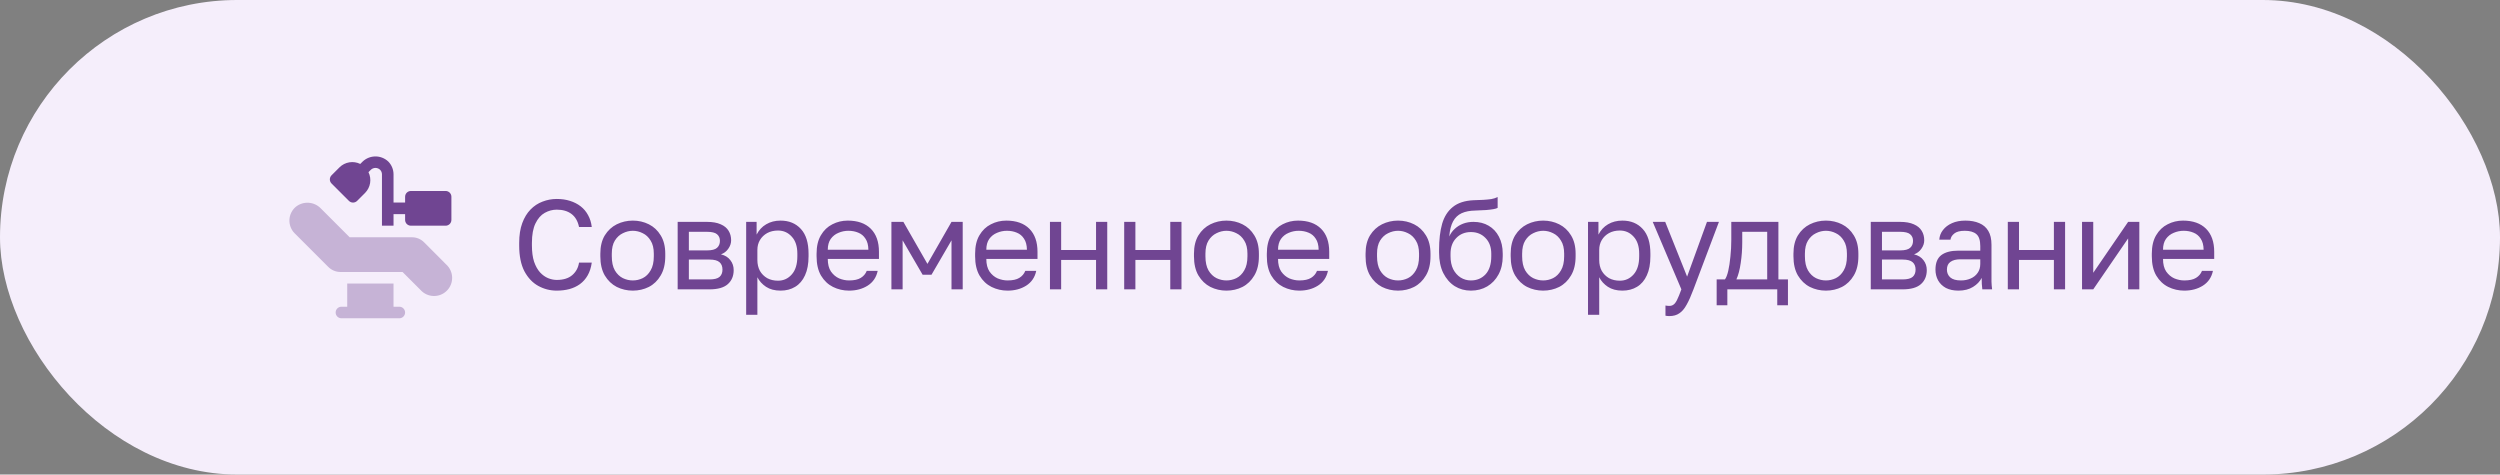
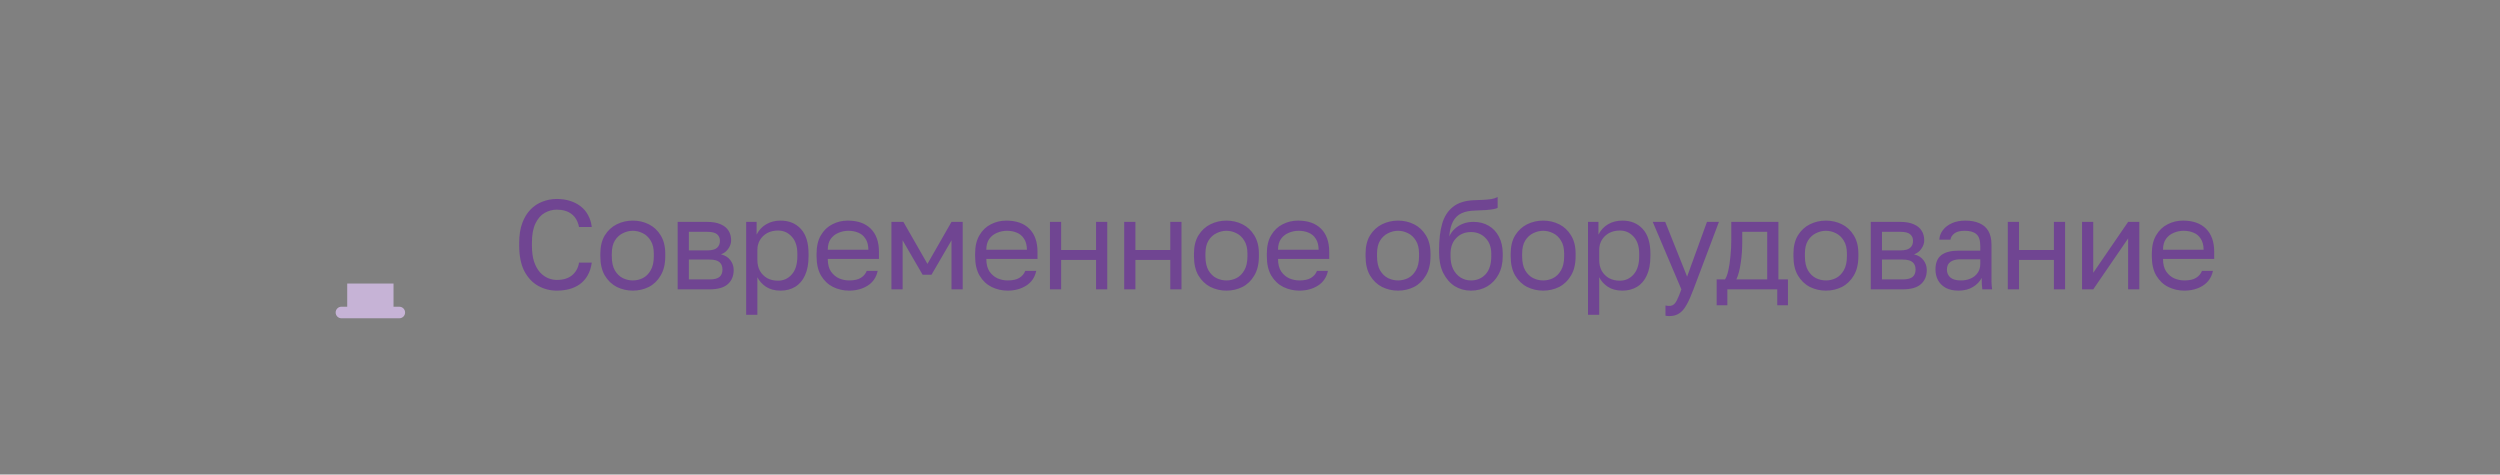
<svg xmlns="http://www.w3.org/2000/svg" width="216" height="41" viewBox="0 0 216 41" fill="none">
  <rect x="0" y="0" width="216" height="41" fill="#808080" stroke="none" />
-   <rect width="216" height="41" rx="20.5" fill="#F5EEFB" />
-   <path d="M36.646 20.94C36.508 20.8 36.344 20.688 36.163 20.613C35.982 20.537 35.787 20.499 35.591 20.5H30.211L27.711 18C27.436 17.718 27.067 17.547 26.674 17.519C26.282 17.492 25.892 17.609 25.581 17.85C25.411 17.987 25.272 18.159 25.173 18.353C25.074 18.547 25.017 18.76 25.006 18.978C24.995 19.196 25.029 19.414 25.108 19.617C25.186 19.821 25.306 20.006 25.461 20.16L28.361 23.06C28.642 23.341 29.023 23.5 29.421 23.5H34.781L36.336 25.055C36.478 25.213 36.651 25.341 36.844 25.43C37.037 25.52 37.246 25.569 37.458 25.574C37.671 25.58 37.883 25.542 38.08 25.464C38.278 25.385 38.457 25.267 38.607 25.116C38.758 24.966 38.876 24.787 38.955 24.589C39.033 24.392 39.071 24.18 39.065 23.968C39.059 23.755 39.01 23.546 38.921 23.353C38.832 23.16 38.704 22.987 38.546 22.845L36.646 20.94Z" fill="#C6B3D6" />
  <path d="M34.5 26.5H34V24.5H30V26.5H29.5C29.367 26.5 29.24 26.553 29.146 26.646C29.053 26.74 29 26.867 29 27C29 27.133 29.053 27.26 29.146 27.354C29.24 27.447 29.367 27.5 29.5 27.5H34.5C34.633 27.5 34.76 27.447 34.854 27.354C34.947 27.26 35 27.133 35 27C35 26.867 34.947 26.74 34.854 26.646C34.76 26.553 34.633 26.5 34.5 26.5Z" fill="#C6B3D6" />
-   <path d="M38.501 16.5H35.501C35.368 16.5 35.241 16.553 35.147 16.646C35.054 16.74 35.001 16.867 35.001 17V17.5H34.001V15.06C34 14.646 33.837 14.249 33.546 13.955C33.247 13.673 32.852 13.516 32.441 13.516C32.03 13.516 31.635 13.673 31.336 13.955L31.126 14.165C30.834 14.021 30.505 13.972 30.185 14.024C29.864 14.076 29.567 14.227 29.336 14.455L28.646 15.145C28.599 15.191 28.562 15.247 28.537 15.308C28.511 15.369 28.498 15.434 28.498 15.5C28.498 15.566 28.511 15.631 28.537 15.692C28.562 15.753 28.599 15.809 28.646 15.855L30.146 17.355C30.192 17.402 30.248 17.439 30.309 17.464C30.37 17.49 30.435 17.503 30.501 17.503C30.567 17.503 30.632 17.49 30.693 17.464C30.754 17.439 30.809 17.402 30.856 17.355L31.546 16.665C31.774 16.434 31.925 16.137 31.977 15.816C32.029 15.495 31.979 15.166 31.836 14.875L32.046 14.665C32.153 14.564 32.294 14.508 32.441 14.508C32.588 14.508 32.729 14.564 32.836 14.665C32.888 14.717 32.93 14.778 32.958 14.846C32.986 14.914 33.001 14.986 33.001 15.06V19.5H34.001V18.5H35.001V19C35.001 19.133 35.054 19.26 35.147 19.354C35.241 19.447 35.368 19.5 35.501 19.5H38.501C38.634 19.5 38.761 19.447 38.855 19.354C38.948 19.26 39.001 19.133 39.001 19V17C39.001 16.867 38.948 16.74 38.855 16.646C38.761 16.553 38.634 16.5 38.501 16.5Z" fill="#704592" />
  <path d="M48.103 25.11C47.531 25.11 46.999 24.974 46.508 24.703C46.016 24.432 45.617 24.01 45.309 23.438C45.008 22.859 44.858 22.114 44.858 21.205V20.985C44.858 20.325 44.946 19.757 45.122 19.28C45.298 18.803 45.536 18.411 45.837 18.103C46.137 17.795 46.482 17.568 46.871 17.421C47.267 17.267 47.677 17.19 48.103 17.19C48.521 17.19 48.902 17.245 49.247 17.355C49.599 17.465 49.907 17.623 50.171 17.828C50.435 18.033 50.647 18.286 50.809 18.587C50.977 18.888 51.084 19.229 51.128 19.61H50.028C49.925 19.111 49.709 18.737 49.379 18.488C49.049 18.239 48.623 18.114 48.103 18.114C47.743 18.114 47.399 18.206 47.069 18.389C46.739 18.572 46.471 18.877 46.266 19.302C46.06 19.72 45.958 20.281 45.958 20.985V21.205C45.958 21.762 46.02 22.232 46.145 22.613C46.277 22.994 46.449 23.302 46.662 23.537C46.874 23.764 47.105 23.929 47.355 24.032C47.611 24.135 47.861 24.186 48.103 24.186C48.675 24.186 49.122 24.047 49.445 23.768C49.767 23.489 49.962 23.13 50.028 22.69H51.128C51.069 23.115 50.952 23.482 50.776 23.79C50.6 24.098 50.376 24.351 50.105 24.549C49.841 24.74 49.536 24.883 49.192 24.978C48.854 25.066 48.491 25.11 48.103 25.11ZM54.674 25.11C54.183 25.11 53.721 25.004 53.288 24.791C52.863 24.571 52.518 24.241 52.254 23.801C51.998 23.361 51.869 22.807 51.869 22.14V21.92C51.869 21.289 51.998 20.761 52.254 20.336C52.518 19.911 52.863 19.592 53.288 19.379C53.721 19.166 54.183 19.06 54.674 19.06C55.173 19.06 55.635 19.166 56.06 19.379C56.486 19.592 56.827 19.911 57.083 20.336C57.347 20.761 57.479 21.289 57.479 21.92V22.14C57.479 22.807 57.347 23.361 57.083 23.801C56.827 24.241 56.486 24.571 56.06 24.791C55.635 25.004 55.173 25.11 54.674 25.11ZM54.674 24.23C54.975 24.23 55.261 24.164 55.532 24.032C55.811 23.893 56.038 23.669 56.214 23.361C56.398 23.053 56.489 22.646 56.489 22.14V21.92C56.489 21.451 56.398 21.073 56.214 20.787C56.038 20.494 55.811 20.281 55.532 20.149C55.261 20.01 54.975 19.94 54.674 19.94C54.381 19.94 54.095 20.01 53.816 20.149C53.538 20.281 53.306 20.494 53.123 20.787C52.947 21.073 52.859 21.451 52.859 21.92V22.14C52.859 22.646 52.947 23.053 53.123 23.361C53.306 23.669 53.538 23.893 53.816 24.032C54.095 24.164 54.381 24.23 54.674 24.23ZM58.55 25V19.17H61.08C61.564 19.17 61.96 19.24 62.268 19.379C62.576 19.511 62.803 19.698 62.95 19.94C63.096 20.175 63.17 20.45 63.17 20.765C63.17 21.022 63.086 21.267 62.917 21.502C62.755 21.729 62.547 21.887 62.29 21.975C62.649 22.063 62.92 22.232 63.104 22.481C63.294 22.723 63.39 23.009 63.39 23.339C63.39 23.845 63.221 24.248 62.884 24.549C62.547 24.85 62.019 25 61.3 25H58.55ZM59.518 24.142H61.3C61.711 24.142 62 24.069 62.169 23.922C62.337 23.775 62.422 23.566 62.422 23.295C62.422 23.016 62.337 22.804 62.169 22.657C62 22.503 61.711 22.426 61.3 22.426H59.518V24.142ZM59.518 21.634H61.08C61.498 21.634 61.788 21.561 61.949 21.414C62.117 21.267 62.202 21.066 62.202 20.809C62.202 20.567 62.117 20.376 61.949 20.237C61.788 20.098 61.498 20.028 61.08 20.028H59.518V21.634ZM64.469 27.2V19.17H65.371V20.27C65.57 19.881 65.844 19.584 66.197 19.379C66.556 19.166 66.97 19.06 67.439 19.06C68.173 19.06 68.76 19.302 69.2 19.786C69.639 20.263 69.859 20.974 69.859 21.92V22.14C69.859 22.8 69.757 23.35 69.552 23.79C69.353 24.23 69.071 24.56 68.704 24.78C68.345 25 67.924 25.11 67.439 25.11C66.941 25.11 66.523 25 66.186 24.78C65.856 24.56 65.606 24.285 65.438 23.955V27.2H64.469ZM67.219 24.252C67.696 24.252 68.092 24.072 68.407 23.713C68.73 23.354 68.891 22.829 68.891 22.14V21.92C68.891 21.282 68.73 20.791 68.407 20.446C68.092 20.094 67.696 19.918 67.219 19.918C66.868 19.918 66.556 19.991 66.284 20.138C66.02 20.285 65.811 20.486 65.657 20.743C65.511 20.992 65.438 21.275 65.438 21.59V22.47C65.438 22.822 65.511 23.134 65.657 23.405C65.811 23.669 66.02 23.878 66.284 24.032C66.556 24.179 66.868 24.252 67.219 24.252ZM73.357 25.11C72.866 25.11 72.404 25.004 71.971 24.791C71.546 24.578 71.201 24.252 70.937 23.812C70.68 23.372 70.552 22.815 70.552 22.14V21.92C70.552 21.275 70.677 20.743 70.926 20.325C71.175 19.9 71.505 19.584 71.916 19.379C72.327 19.166 72.77 19.06 73.247 19.06C74.105 19.06 74.769 19.295 75.238 19.764C75.707 20.233 75.942 20.897 75.942 21.755V22.371H71.52C71.52 22.826 71.612 23.189 71.795 23.46C71.986 23.731 72.221 23.929 72.499 24.054C72.785 24.171 73.071 24.23 73.357 24.23C73.797 24.23 74.135 24.157 74.369 24.01C74.611 23.863 74.784 23.662 74.886 23.405H75.832C75.715 23.962 75.425 24.388 74.963 24.681C74.508 24.967 73.973 25.11 73.357 25.11ZM73.302 19.94C73.001 19.94 72.716 19.999 72.444 20.116C72.173 20.226 71.949 20.402 71.773 20.644C71.605 20.886 71.52 21.198 71.52 21.579H75.029C75.022 21.176 74.938 20.857 74.776 20.622C74.622 20.38 74.417 20.208 74.16 20.105C73.903 19.995 73.618 19.94 73.302 19.94ZM77.018 25V19.17H78.052L80.131 22.8L82.21 19.17H83.178V25H82.21V20.765L80.483 23.735H79.713L77.986 20.765V25H77.018ZM87.055 25.11C86.564 25.11 86.102 25.004 85.669 24.791C85.244 24.578 84.899 24.252 84.635 23.812C84.378 23.372 84.25 22.815 84.25 22.14V21.92C84.25 21.275 84.375 20.743 84.624 20.325C84.873 19.9 85.203 19.584 85.614 19.379C86.025 19.166 86.468 19.06 86.945 19.06C87.803 19.06 88.467 19.295 88.936 19.764C89.405 20.233 89.64 20.897 89.64 21.755V22.371H85.218C85.218 22.826 85.31 23.189 85.493 23.46C85.684 23.731 85.918 23.929 86.197 24.054C86.483 24.171 86.769 24.23 87.055 24.23C87.495 24.23 87.832 24.157 88.067 24.01C88.309 23.863 88.481 23.662 88.584 23.405H89.53C89.413 23.962 89.123 24.388 88.661 24.681C88.206 24.967 87.671 25.11 87.055 25.11ZM87 19.94C86.699 19.94 86.413 19.999 86.142 20.116C85.871 20.226 85.647 20.402 85.471 20.644C85.302 20.886 85.218 21.198 85.218 21.579H88.727C88.72 21.176 88.635 20.857 88.474 20.622C88.32 20.38 88.115 20.208 87.858 20.105C87.601 19.995 87.315 19.94 87 19.94ZM90.716 25V19.17H91.684V21.601H94.698V19.17H95.666V25H94.698V22.459H91.684V25H90.716ZM97.13 25V19.17H98.098V21.601H101.112V19.17H102.08V25H101.112V22.459H98.098V25H97.13ZM105.964 25.11C105.472 25.11 105.01 25.004 104.578 24.791C104.152 24.571 103.808 24.241 103.544 23.801C103.287 23.361 103.159 22.807 103.159 22.14V21.92C103.159 21.289 103.287 20.761 103.544 20.336C103.808 19.911 104.152 19.592 104.578 19.379C105.01 19.166 105.472 19.06 105.964 19.06C106.462 19.06 106.924 19.166 107.35 19.379C107.775 19.592 108.116 19.911 108.373 20.336C108.637 20.761 108.769 21.289 108.769 21.92V22.14C108.769 22.807 108.637 23.361 108.373 23.801C108.116 24.241 107.775 24.571 107.35 24.791C106.924 25.004 106.462 25.11 105.964 25.11ZM105.964 24.23C106.264 24.23 106.55 24.164 106.822 24.032C107.1 23.893 107.328 23.669 107.504 23.361C107.687 23.053 107.779 22.646 107.779 22.14V21.92C107.779 21.451 107.687 21.073 107.504 20.787C107.328 20.494 107.1 20.281 106.822 20.149C106.55 20.01 106.264 19.94 105.964 19.94C105.67 19.94 105.384 20.01 105.106 20.149C104.827 20.281 104.596 20.494 104.413 20.787C104.237 21.073 104.149 21.451 104.149 21.92V22.14C104.149 22.646 104.237 23.053 104.413 23.361C104.596 23.669 104.827 23.893 105.106 24.032C105.384 24.164 105.67 24.23 105.964 24.23ZM112.259 25.11C111.768 25.11 111.306 25.004 110.873 24.791C110.448 24.578 110.103 24.252 109.839 23.812C109.583 23.372 109.454 22.815 109.454 22.14V21.92C109.454 21.275 109.579 20.743 109.828 20.325C110.078 19.9 110.408 19.584 110.818 19.379C111.229 19.166 111.673 19.06 112.149 19.06C113.007 19.06 113.671 19.295 114.14 19.764C114.61 20.233 114.844 20.897 114.844 21.755V22.371H110.422C110.422 22.826 110.514 23.189 110.697 23.46C110.888 23.731 111.123 23.929 111.401 24.054C111.687 24.171 111.973 24.23 112.259 24.23C112.699 24.23 113.037 24.157 113.271 24.01C113.513 23.863 113.686 23.662 113.788 23.405H114.734C114.617 23.962 114.327 24.388 113.865 24.681C113.411 24.967 112.875 25.11 112.259 25.11ZM112.204 19.94C111.904 19.94 111.618 19.999 111.346 20.116C111.075 20.226 110.851 20.402 110.675 20.644C110.507 20.886 110.422 21.198 110.422 21.579H113.931C113.924 21.176 113.84 20.857 113.678 20.622C113.524 20.38 113.319 20.208 113.062 20.105C112.806 19.995 112.52 19.94 112.204 19.94ZM120.79 25.11C120.299 25.11 119.837 25.004 119.404 24.791C118.979 24.571 118.634 24.241 118.37 23.801C118.113 23.361 117.985 22.807 117.985 22.14V21.92C117.985 21.289 118.113 20.761 118.37 20.336C118.634 19.911 118.979 19.592 119.404 19.379C119.837 19.166 120.299 19.06 120.79 19.06C121.289 19.06 121.751 19.166 122.176 19.379C122.601 19.592 122.942 19.911 123.199 20.336C123.463 20.761 123.595 21.289 123.595 21.92V22.14C123.595 22.807 123.463 23.361 123.199 23.801C122.942 24.241 122.601 24.571 122.176 24.791C121.751 25.004 121.289 25.11 120.79 25.11ZM120.79 24.23C121.091 24.23 121.377 24.164 121.648 24.032C121.927 23.893 122.154 23.669 122.33 23.361C122.513 23.053 122.605 22.646 122.605 22.14V21.92C122.605 21.451 122.513 21.073 122.33 20.787C122.154 20.494 121.927 20.281 121.648 20.149C121.377 20.01 121.091 19.94 120.79 19.94C120.497 19.94 120.211 20.01 119.932 20.149C119.653 20.281 119.422 20.494 119.239 20.787C119.063 21.073 118.975 21.451 118.975 21.92V22.14C118.975 22.646 119.063 23.053 119.239 23.361C119.422 23.669 119.653 23.893 119.932 24.032C120.211 24.164 120.497 24.23 120.79 24.23ZM127.086 25.11C126.573 25.11 126.107 24.982 125.689 24.725C125.278 24.461 124.948 24.083 124.699 23.592C124.457 23.101 124.336 22.507 124.336 21.81V21.59C124.336 20.71 124.424 19.958 124.6 19.335C124.783 18.712 125.091 18.228 125.524 17.883C125.957 17.531 126.551 17.337 127.306 17.3C127.614 17.285 127.896 17.274 128.153 17.267C128.41 17.252 128.641 17.23 128.846 17.201C129.051 17.164 129.235 17.106 129.396 17.025V17.96C129.323 18.004 129.202 18.041 129.033 18.07C128.872 18.099 128.663 18.125 128.406 18.147C128.149 18.162 127.838 18.176 127.471 18.191C127.002 18.198 126.606 18.275 126.283 18.422C125.968 18.569 125.722 18.803 125.546 19.126C125.37 19.449 125.26 19.885 125.216 20.435C125.333 20.171 125.495 19.947 125.7 19.764C125.905 19.573 126.144 19.427 126.415 19.324C126.686 19.221 126.983 19.17 127.306 19.17C127.805 19.17 128.241 19.28 128.615 19.5C128.996 19.72 129.293 20.035 129.506 20.446C129.726 20.857 129.836 21.348 129.836 21.92V22.14C129.836 22.741 129.715 23.266 129.473 23.713C129.238 24.153 128.912 24.498 128.494 24.747C128.083 24.989 127.614 25.11 127.086 25.11ZM127.086 24.23C127.599 24.23 128.021 24.054 128.351 23.702C128.681 23.343 128.846 22.822 128.846 22.14V21.92C128.846 21.355 128.681 20.904 128.351 20.567C128.021 20.222 127.599 20.05 127.086 20.05C126.573 20.05 126.151 20.222 125.821 20.567C125.491 20.904 125.326 21.355 125.326 21.92V22.14C125.326 22.573 125.403 22.947 125.557 23.262C125.718 23.57 125.931 23.808 126.195 23.977C126.466 24.146 126.763 24.23 127.086 24.23ZM133.328 25.11C132.836 25.11 132.374 25.004 131.942 24.791C131.516 24.571 131.172 24.241 130.908 23.801C130.651 23.361 130.523 22.807 130.523 22.14V21.92C130.523 21.289 130.651 20.761 130.908 20.336C131.172 19.911 131.516 19.592 131.942 19.379C132.374 19.166 132.836 19.06 133.328 19.06C133.826 19.06 134.288 19.166 134.714 19.379C135.139 19.592 135.48 19.911 135.737 20.336C136.001 20.761 136.133 21.289 136.133 21.92V22.14C136.133 22.807 136.001 23.361 135.737 23.801C135.48 24.241 135.139 24.571 134.714 24.791C134.288 25.004 133.826 25.11 133.328 25.11ZM133.328 24.23C133.628 24.23 133.914 24.164 134.186 24.032C134.464 23.893 134.692 23.669 134.868 23.361C135.051 23.053 135.143 22.646 135.143 22.14V21.92C135.143 21.451 135.051 21.073 134.868 20.787C134.692 20.494 134.464 20.281 134.186 20.149C133.914 20.01 133.628 19.94 133.328 19.94C133.034 19.94 132.748 20.01 132.47 20.149C132.191 20.281 131.96 20.494 131.777 20.787C131.601 21.073 131.513 21.451 131.513 21.92V22.14C131.513 22.646 131.601 23.053 131.777 23.361C131.96 23.669 132.191 23.893 132.47 24.032C132.748 24.164 133.034 24.23 133.328 24.23ZM137.204 27.2V19.17H138.106V20.27C138.304 19.881 138.579 19.584 138.931 19.379C139.29 19.166 139.704 19.06 140.174 19.06C140.907 19.06 141.494 19.302 141.934 19.786C142.374 20.263 142.594 20.974 142.594 21.92V22.14C142.594 22.8 142.491 23.35 142.286 23.79C142.088 24.23 141.805 24.56 141.439 24.78C141.079 25 140.658 25.11 140.174 25.11C139.675 25.11 139.257 25 138.92 24.78C138.59 24.56 138.34 24.285 138.172 23.955V27.2H137.204ZM139.954 24.252C140.43 24.252 140.826 24.072 141.142 23.713C141.464 23.354 141.626 22.829 141.626 22.14V21.92C141.626 21.282 141.464 20.791 141.142 20.446C140.826 20.094 140.43 19.918 139.954 19.918C139.602 19.918 139.29 19.991 139.019 20.138C138.755 20.285 138.546 20.486 138.392 20.743C138.245 20.992 138.172 21.275 138.172 21.59V22.47C138.172 22.822 138.245 23.134 138.392 23.405C138.546 23.669 138.755 23.878 139.019 24.032C139.29 24.179 139.602 24.252 139.954 24.252ZM144.226 27.31C144.116 27.31 144.006 27.299 143.896 27.277V26.397C144.006 26.419 144.116 26.43 144.226 26.43C144.373 26.43 144.494 26.393 144.589 26.32C144.692 26.254 144.795 26.118 144.897 25.913C145 25.708 145.125 25.403 145.271 25L142.796 19.17H143.874L145.766 23.9L147.482 19.17H148.516L146.316 25C146.111 25.55 145.913 25.994 145.722 26.331C145.539 26.668 145.33 26.914 145.095 27.068C144.868 27.229 144.578 27.31 144.226 27.31ZM148.319 26.375V24.142H149.034C149.144 23.995 149.239 23.75 149.32 23.405C149.4 23.053 149.463 22.642 149.507 22.173C149.558 21.704 149.584 21.216 149.584 20.71V19.17H153.654V24.142H154.479V26.375H153.555V25H149.243V26.375H148.319ZM150.024 24.142H152.686V20.028H150.53V20.93C150.53 21.546 150.486 22.144 150.398 22.723C150.317 23.295 150.192 23.768 150.024 24.142ZM157.759 25.11C157.267 25.11 156.805 25.004 156.373 24.791C155.947 24.571 155.603 24.241 155.339 23.801C155.082 23.361 154.954 22.807 154.954 22.14V21.92C154.954 21.289 155.082 20.761 155.339 20.336C155.603 19.911 155.947 19.592 156.373 19.379C156.805 19.166 157.267 19.06 157.759 19.06C158.257 19.06 158.719 19.166 159.145 19.379C159.57 19.592 159.911 19.911 160.168 20.336C160.432 20.761 160.564 21.289 160.564 21.92V22.14C160.564 22.807 160.432 23.361 160.168 23.801C159.911 24.241 159.57 24.571 159.145 24.791C158.719 25.004 158.257 25.11 157.759 25.11ZM157.759 24.23C158.059 24.23 158.345 24.164 158.617 24.032C158.895 23.893 159.123 23.669 159.299 23.361C159.482 23.053 159.574 22.646 159.574 22.14V21.92C159.574 21.451 159.482 21.073 159.299 20.787C159.123 20.494 158.895 20.281 158.617 20.149C158.345 20.01 158.059 19.94 157.759 19.94C157.465 19.94 157.179 20.01 156.901 20.149C156.622 20.281 156.391 20.494 156.208 20.787C156.032 21.073 155.944 21.451 155.944 21.92V22.14C155.944 22.646 156.032 23.053 156.208 23.361C156.391 23.669 156.622 23.893 156.901 24.032C157.179 24.164 157.465 24.23 157.759 24.23ZM161.634 25V19.17H164.164C164.648 19.17 165.044 19.24 165.352 19.379C165.66 19.511 165.888 19.698 166.034 19.94C166.181 20.175 166.254 20.45 166.254 20.765C166.254 21.022 166.17 21.267 166.001 21.502C165.84 21.729 165.631 21.887 165.374 21.975C165.734 22.063 166.005 22.232 166.188 22.481C166.379 22.723 166.474 23.009 166.474 23.339C166.474 23.845 166.306 24.248 165.968 24.549C165.631 24.85 165.103 25 164.384 25H161.634ZM162.602 24.142H164.384C164.795 24.142 165.085 24.069 165.253 23.922C165.422 23.775 165.506 23.566 165.506 23.295C165.506 23.016 165.422 22.804 165.253 22.657C165.085 22.503 164.795 22.426 164.384 22.426H162.602V24.142ZM162.602 21.634H164.164C164.582 21.634 164.872 21.561 165.033 21.414C165.202 21.267 165.286 21.066 165.286 20.809C165.286 20.567 165.202 20.376 165.033 20.237C164.872 20.098 164.582 20.028 164.164 20.028H162.602V21.634ZM169.215 25.11C168.79 25.11 168.427 25.033 168.126 24.879C167.833 24.718 167.609 24.501 167.455 24.23C167.301 23.951 167.224 23.64 167.224 23.295C167.224 22.716 167.393 22.298 167.73 22.041C168.075 21.784 168.566 21.656 169.204 21.656H171.096V21.26C171.096 20.761 170.982 20.417 170.755 20.226C170.535 20.035 170.201 19.94 169.754 19.94C169.336 19.94 169.032 20.021 168.841 20.182C168.65 20.336 168.544 20.512 168.522 20.71H167.554C167.576 20.395 167.682 20.116 167.873 19.874C168.064 19.625 168.324 19.427 168.654 19.28C168.984 19.133 169.369 19.06 169.809 19.06C170.271 19.06 170.671 19.133 171.008 19.28C171.345 19.419 171.606 19.643 171.789 19.951C171.972 20.252 172.064 20.651 172.064 21.15V23.515C172.064 23.823 172.064 24.094 172.064 24.329C172.071 24.556 172.09 24.78 172.119 25H171.272C171.25 24.831 171.235 24.674 171.228 24.527C171.221 24.373 171.217 24.201 171.217 24.01C171.063 24.318 170.814 24.578 170.469 24.791C170.124 25.004 169.706 25.11 169.215 25.11ZM169.424 24.23C169.732 24.23 170.011 24.175 170.26 24.065C170.517 23.955 170.718 23.794 170.865 23.581C171.019 23.368 171.096 23.108 171.096 22.8V22.404H169.369C169.01 22.404 168.727 22.477 168.522 22.624C168.317 22.763 168.214 22.987 168.214 23.295C168.214 23.566 168.309 23.79 168.5 23.966C168.698 24.142 169.006 24.23 169.424 24.23ZM173.474 25V19.17H174.442V21.601H177.456V19.17H178.424V25H177.456V22.459H174.442V25H173.474ZM179.888 25V19.17H180.856V23.57L183.87 19.17H184.838V25H183.87V20.6L180.856 25H179.888ZM188.722 25.11C188.23 25.11 187.768 25.004 187.336 24.791C186.91 24.578 186.566 24.252 186.302 23.812C186.045 23.372 185.917 22.815 185.917 22.14V21.92C185.917 21.275 186.041 20.743 186.291 20.325C186.54 19.9 186.87 19.584 187.281 19.379C187.691 19.166 188.135 19.06 188.612 19.06C189.47 19.06 190.133 19.295 190.603 19.764C191.072 20.233 191.307 20.897 191.307 21.755V22.371H186.885C186.885 22.826 186.976 23.189 187.16 23.46C187.35 23.731 187.585 23.929 187.864 24.054C188.15 24.171 188.436 24.23 188.722 24.23C189.162 24.23 189.499 24.157 189.734 24.01C189.976 23.863 190.148 23.662 190.251 23.405H191.197C191.079 23.962 190.79 24.388 190.328 24.681C189.873 24.967 189.338 25.11 188.722 25.11ZM188.667 19.94C188.366 19.94 188.08 19.999 187.809 20.116C187.537 20.226 187.314 20.402 187.138 20.644C186.969 20.886 186.885 21.198 186.885 21.579H190.394C190.386 21.176 190.302 20.857 190.141 20.622C189.987 20.38 189.781 20.208 189.525 20.105C189.268 19.995 188.982 19.94 188.667 19.94Z" fill="#704592" />
</svg>